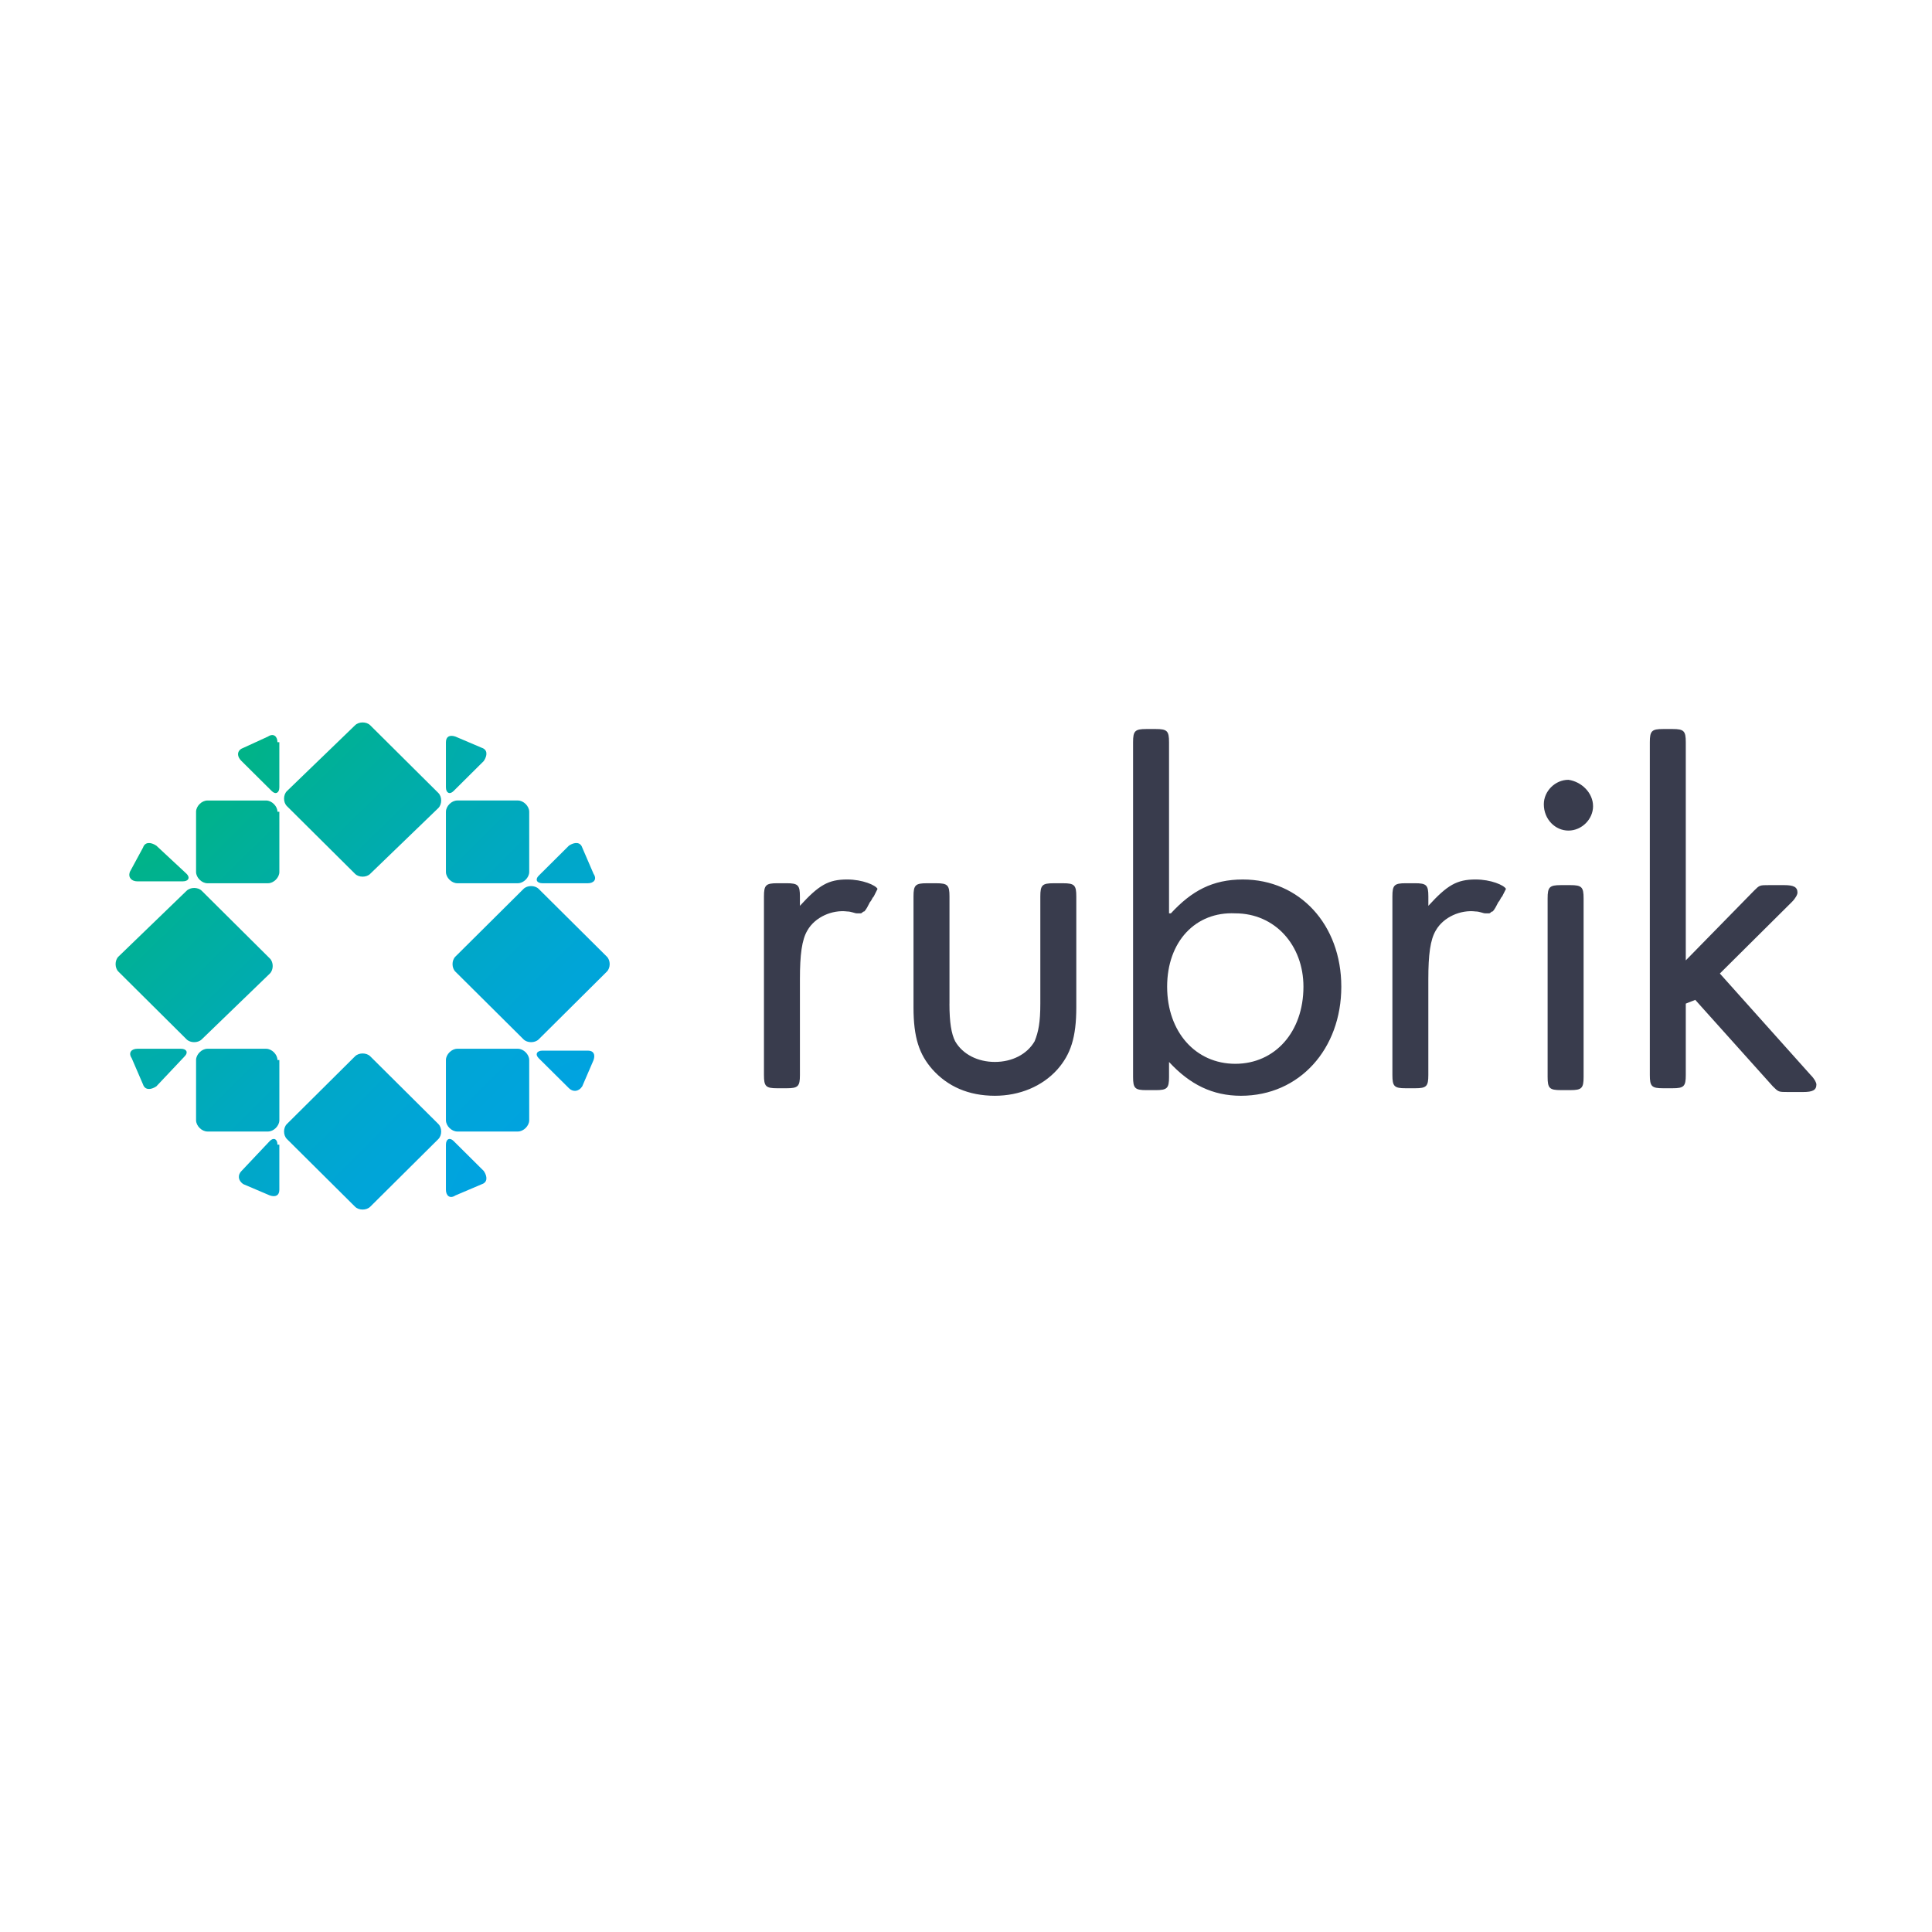
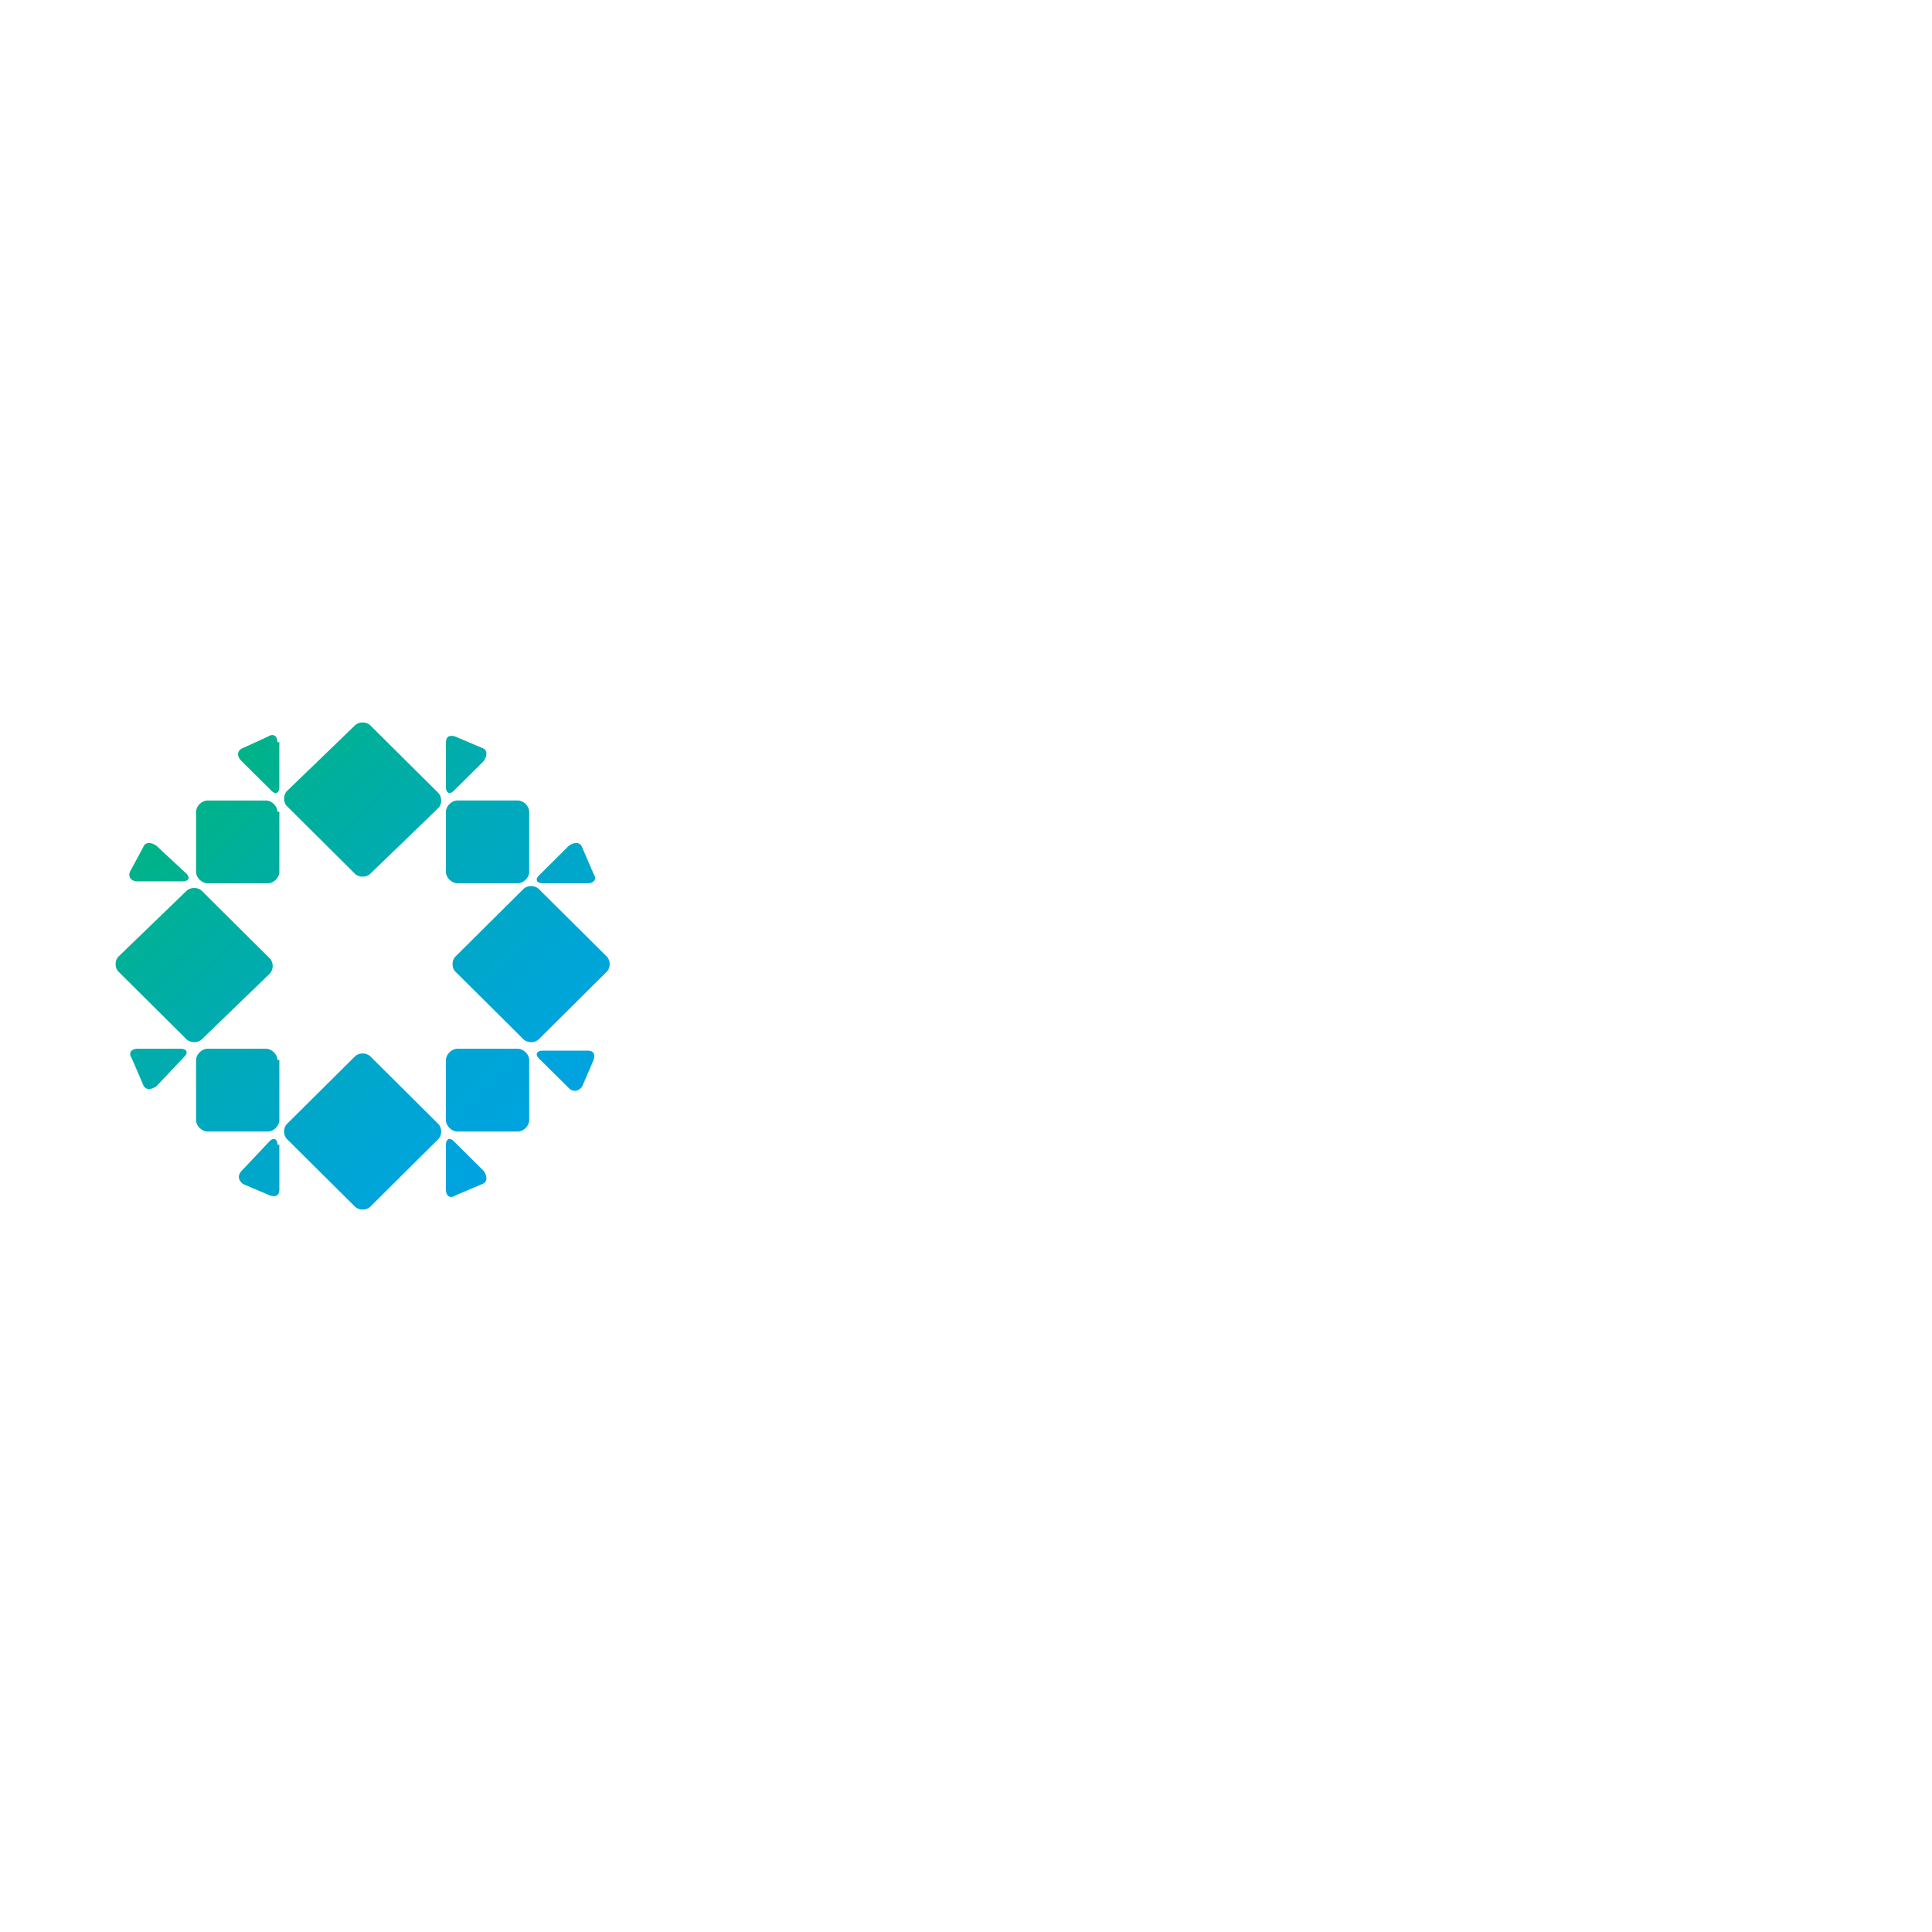
<svg xmlns="http://www.w3.org/2000/svg" version="1.1" id="Layer_1" x="0px" y="0px" viewBox="0 0 3000 3000" enable-background="new 0 0 3000 3000" xml:space="preserve">
  <g>
    <linearGradient id="SVGID_1_" gradientUnits="userSpaceOnUse" x1="-66.769" y1="2998.223" x2="-21.656" y2="2952.559" gradientTransform="matrix(11.567 0 0 -11.354 1204.667 35151.965)">
      <stop offset="0" style="stop-color:#00B388" />
      <stop offset="0.132" style="stop-color:#00B097" />
      <stop offset="0.512" style="stop-color:#00A9BF" />
      <stop offset="0.814" style="stop-color:#00A5D7" />
      <stop offset="1" style="stop-color:#00A3E0" />
    </linearGradient>
    <path fill="url(#SVGID_1_)" d="M574.86,1356.891c-5.901,5.849-17.631,5.849-23.513,0l-105.818-105.14   c-5.911-5.818-5.911-17.508,0-23.346l105.818-102.215c5.901-5.84,17.632-5.84,23.513,0l105.818,105.14   c5.84,5.829,5.84,17.508,0,23.357l-105.84,102.183L574.86,1356.891z" />
    <linearGradient id="SVGID_2_" gradientUnits="userSpaceOnUse" x1="-89.191" y1="2977.944" x2="-44.095" y2="2932.848" gradientTransform="matrix(11.567 0 0 -11.492 1204.667 35590.465)">
      <stop offset="0" style="stop-color:#00B388" />
      <stop offset="0.132" style="stop-color:#00B097" />
      <stop offset="0.512" style="stop-color:#00A9BF" />
      <stop offset="0.814" style="stop-color:#00A5D7" />
      <stop offset="1" style="stop-color:#00A3E0" />
    </linearGradient>
    <path fill="url(#SVGID_2_)" d="M574.86,1873.804c-5.901,5.85-17.631,5.85-23.513,0l-105.818-105.129   c-5.911-5.83-5.911-17.508,0-23.359l105.818-105.129c5.901-5.827,17.632-5.827,23.513,0l105.818,105.15   c5.84,5.871,5.84,17.55,0,23.379l-105.84,105.129L574.86,1873.804z" />
    <linearGradient id="SVGID_3_" gradientUnits="userSpaceOnUse" x1="-67.633" y1="2999.485" x2="-22.531" y2="2954.383" gradientTransform="matrix(11.569 0 0 -11.492 1217.063 35581.152)">
      <stop offset="0" style="stop-color:#00B388" />
      <stop offset="0.132" style="stop-color:#00B097" />
      <stop offset="0.512" style="stop-color:#00A9BF" />
      <stop offset="0.814" style="stop-color:#00A5D7" />
      <stop offset="1" style="stop-color:#00A3E0" />
    </linearGradient>
    <path fill="url(#SVGID_3_)" d="M836.457,1613.905c-5.901,5.83-17.631,5.83-23.511,0l-105.82-105.15c-5.9-5.849-5.9-17.508,0-23.346   l105.82-105.141c5.901-5.849,17.631-5.849,23.511,0l105.82,105.141c5.911,5.838,5.911,17.497,0,23.346L836.457,1613.905z" />
    <linearGradient id="SVGID_4_" gradientUnits="userSpaceOnUse" x1="-382.696" y1="2915.09" x2="-207.696" y2="2791.996" gradientTransform="matrix(2.981 0 0 -4.212 1209.92 13750.431)">
      <stop offset="0" style="stop-color:#00B388" />
      <stop offset="0.132" style="stop-color:#00B097" />
      <stop offset="0.512" style="stop-color:#00A9BF" />
      <stop offset="0.814" style="stop-color:#00A5D7" />
      <stop offset="1" style="stop-color:#00A3E0" />
    </linearGradient>
    <path fill="url(#SVGID_4_)" d="M430.823,1777.448c0-8.773-5.901-11.7-11.752-5.85l-44.077,46.716   c-5.903,5.849-5.903,14.623,2.954,20.474l41.123,17.508c8.825,2.944,14.687,0,14.687-8.775v-70.072h-2.956H430.823z" />
    <linearGradient id="SVGID_5_" gradientUnits="userSpaceOnUse" x1="-339.535" y1="2949.629" x2="-164.53" y2="2828.249" gradientTransform="matrix(2.982 0 0 -4.271 1225.165 13928.008)">
      <stop offset="0" style="stop-color:#00B388" />
      <stop offset="0.132" style="stop-color:#00B097" />
      <stop offset="0.512" style="stop-color:#00A9BF" />
      <stop offset="0.814" style="stop-color:#00A5D7" />
      <stop offset="1" style="stop-color:#00A3E0" />
    </linearGradient>
    <path fill="url(#SVGID_5_)" d="M748.279,1838.788c8.816-2.966,8.816-11.7,2.946-20.474l-47.023-46.716   c-5.912-5.851-11.771-2.945-11.771,5.85v70.072c0,8.775,5.9,14.604,14.695,8.775l41.134-17.508H748.279z" />
    <linearGradient id="SVGID_6_" gradientUnits="userSpaceOnUse" x1="-149.972" y1="2978.529" x2="-64.896" y2="2893.453" gradientTransform="matrix(6.132 0 0 -6.092 1222.014 19386.227)">
      <stop offset="0" style="stop-color:#00B388" />
      <stop offset="0.132" style="stop-color:#00B097" />
      <stop offset="0.512" style="stop-color:#00A9BF" />
      <stop offset="0.814" style="stop-color:#00A5D7" />
      <stop offset="1" style="stop-color:#00A3E0" />
    </linearGradient>
    <path fill="url(#SVGID_6_)" d="M821.761,1646.017c0-8.754-8.814-17.508-17.631-17.508h-94.068c-8.816,0-17.631,8.754-17.631,17.508   v93.45c0,8.773,8.814,17.549,17.631,17.549h94.068c8.816,0,17.631-8.775,17.631-17.508V1646.017z" />
    <linearGradient id="SVGID_7_" gradientUnits="userSpaceOnUse" x1="-161.773" y1="3027.846" x2="-40.416" y2="2852.875" gradientTransform="matrix(4.299 0 0 -2.962 1230.531 9979.241)">
      <stop offset="0" style="stop-color:#00B388" />
      <stop offset="0.132" style="stop-color:#00B097" />
      <stop offset="0.512" style="stop-color:#00A9BF" />
      <stop offset="0.814" style="stop-color:#00A5D7" />
      <stop offset="1" style="stop-color:#00A3E0" />
    </linearGradient>
    <path fill="url(#SVGID_7_)" d="M904.058,1316.016c-2.946-8.743-11.741-8.743-20.556-2.957l-47.045,46.768   c-5.901,5.838-2.946,11.688,5.912,11.688h70.505c8.815,0,14.707-5.851,8.815-14.624L904.058,1316.016z" />
    <linearGradient id="SVGID_8_" gradientUnits="userSpaceOnUse" x1="-231.321" y1="3017.946" x2="-56.327" y2="2894.857" gradientTransform="matrix(2.982 0 0 -4.212 1225.164 13720.741)">
      <stop offset="0" style="stop-color:#00B388" />
      <stop offset="0.132" style="stop-color:#00B097" />
      <stop offset="0.512" style="stop-color:#00A9BF" />
      <stop offset="0.814" style="stop-color:#00A5D7" />
      <stop offset="1" style="stop-color:#00A3E0" />
    </linearGradient>
    <path fill="url(#SVGID_8_)" d="M751.205,1181.689c5.91-8.775,5.91-17.508-2.945-20.463l-41.134-17.508   c-8.816-2.957-14.695,0-14.695,8.752v70.083c0,8.775,5.9,11.689,11.771,5.851l47.023-46.715H751.205z" />
    <linearGradient id="SVGID_9_" gradientUnits="userSpaceOnUse" x1="-226.004" y1="2915.935" x2="-106.429" y2="2732.41" gradientTransform="matrix(4.363 0 0 -2.822 1200.473 9558.329)">
      <stop offset="0" style="stop-color:#00B388" />
      <stop offset="0.132" style="stop-color:#00B097" />
      <stop offset="0.512" style="stop-color:#00A9BF" />
      <stop offset="0.814" style="stop-color:#00A5D7" />
      <stop offset="1" style="stop-color:#00A3E0" />
    </linearGradient>
    <path fill="url(#SVGID_9_)" d="M242.706,1313.08c-8.815-5.808-17.631-5.808-20.587,2.955l-20.557,37.972   c-2.955,8.732,2.946,14.552,11.741,14.552h70.557c8.815,0,11.771-5.819,5.9-11.668l-47.034-43.811H242.706z" />
    <linearGradient id="SVGID_10_" gradientUnits="userSpaceOnUse" x1="-147.095" y1="2975.422" x2="-62.021" y2="2890.347" gradientTransform="matrix(6.132 0 0 -6.092 1203.618 19367.951)">
      <stop offset="0" style="stop-color:#00B388" />
      <stop offset="0.132" style="stop-color:#00B097" />
      <stop offset="0.512" style="stop-color:#00A9BF" />
      <stop offset="0.814" style="stop-color:#00A5D7" />
      <stop offset="1" style="stop-color:#00A3E0" />
    </linearGradient>
    <path fill="url(#SVGID_10_)" d="M430.823,1260.526c0-8.754-8.817-17.508-17.632-17.508h-91.113   c-8.816,0-17.631,8.754-17.631,17.508v93.439c0,8.773,8.855,17.549,17.65,17.549h94.068c8.797,0,17.611-8.775,17.611-17.508   v-93.502h-2.954V1260.526z" />
    <linearGradient id="SVGID_11_" gradientUnits="userSpaceOnUse" x1="-269.244" y1="2984.227" x2="-97.59" y2="2862.847" gradientTransform="matrix(3.04 0 0 -4.271 1209.803 13898.274)">
      <stop offset="0" style="stop-color:#00B388" />
      <stop offset="0.132" style="stop-color:#00B097" />
      <stop offset="0.512" style="stop-color:#00A9BF" />
      <stop offset="0.814" style="stop-color:#00A5D7" />
      <stop offset="1" style="stop-color:#00A3E0" />
    </linearGradient>
    <path fill="url(#SVGID_11_)" d="M430.823,1152.471c0-8.752-5.901-14.592-14.696-8.752l-38.179,17.508   c-8.857,2.955-11.813,11.688-2.954,20.463l47.033,46.715c5.869,5.838,11.73,2.944,11.73-5.851v-70.083h-2.956H430.823z" />
    <linearGradient id="SVGID_12_" gradientUnits="userSpaceOnUse" x1="-198.321" y1="2984.493" x2="-75.241" y2="2809.512" gradientTransform="matrix(4.239 0 0 -2.962 1230.591 9993.525)">
      <stop offset="0" style="stop-color:#00B388" />
      <stop offset="0.132" style="stop-color:#00B097" />
      <stop offset="0.512" style="stop-color:#00A9BF" />
      <stop offset="0.814" style="stop-color:#00A5D7" />
      <stop offset="1" style="stop-color:#00A3E0" />
    </linearGradient>
    <path fill="url(#SVGID_12_)" d="M921.689,1646.017c2.956-8.754,0-14.604-8.815-14.604h-70.525c-8.816,0-11.771,5.871-5.911,11.72   l47.064,46.694c5.901,5.851,14.696,5.851,20.577-2.905l17.632-40.925L921.689,1646.017z" />
    <linearGradient id="SVGID_13_" gradientUnits="userSpaceOnUse" x1="-178.736" y1="2946.783" x2="-93.642" y2="2861.689" gradientTransform="matrix(6.132 0 0 -6.092 1203.618 19386.227)">
      <stop offset="0" style="stop-color:#00B388" />
      <stop offset="0.132" style="stop-color:#00B097" />
      <stop offset="0.512" style="stop-color:#00A9BF" />
      <stop offset="0.814" style="stop-color:#00A5D7" />
      <stop offset="1" style="stop-color:#00A3E0" />
    </linearGradient>
    <path fill="url(#SVGID_13_)" d="M430.823,1646.017c0-8.754-8.817-17.508-17.632-17.508h-91.113   c-8.816,0-17.631,8.754-17.631,17.508v93.45c0,8.773,8.855,17.549,17.65,17.549h94.068c8.797,0,17.611-8.775,17.611-17.508v-93.491   H430.823z" />
    <linearGradient id="SVGID_14_" gradientUnits="userSpaceOnUse" x1="-272.139" y1="2876.485" x2="-146.721" y2="2701.521" gradientTransform="matrix(4.16 0 0 -2.962 1200.741 9994.393)">
      <stop offset="0" style="stop-color:#00B388" />
      <stop offset="0.132" style="stop-color:#00B097" />
      <stop offset="0.512" style="stop-color:#00A9BF" />
      <stop offset="0.814" style="stop-color:#00A5D7" />
      <stop offset="1" style="stop-color:#00A3E0" />
    </linearGradient>
-     <path fill="url(#SVGID_14_)" d="M286.794,1640.187c5.902-5.849,2.946-11.697-5.869-11.697h-67.621   c-8.815,0-14.677,5.849-8.815,14.622l17.631,40.866c2.956,8.754,11.771,8.754,20.587,2.966L286.794,1640.187z" />
+     <path fill="url(#SVGID_14_)" d="M286.794,1640.187c5.902-5.849,2.946-11.697-5.869-11.697h-67.621   c-8.815,0-14.677,5.849-8.815,14.622l17.631,40.866c2.956,8.754,11.771,8.754,20.587,2.966L286.794,1640.187" />
    <linearGradient id="SVGID_15_" gradientUnits="userSpaceOnUse" x1="-118.352" y1="3007.19" x2="-33.265" y2="2922.104" gradientTransform="matrix(6.132 0 0 -6.092 1222.014 19367.943)">
      <stop offset="0" style="stop-color:#00B388" />
      <stop offset="0.132" style="stop-color:#00B097" />
      <stop offset="0.512" style="stop-color:#00A9BF" />
      <stop offset="0.814" style="stop-color:#00A5D7" />
      <stop offset="1" style="stop-color:#00A3E0" />
    </linearGradient>
    <path fill="url(#SVGID_15_)" d="M821.761,1353.985c0,8.754-8.814,17.508-17.631,17.508h-94.068   c-8.816,0-17.631-8.754-17.631-17.508v-93.439c0-8.773,8.814-17.549,17.631-17.549h94.068c8.816,0,17.631,8.775,17.631,17.508   V1353.985z" />
    <linearGradient id="SVGID_16_" gradientUnits="userSpaceOnUse" x1="-88.178" y1="2976.519" x2="-43.07" y2="2930.861" gradientTransform="matrix(11.566 0 0 -11.354 1192.262 35164.152)">
      <stop offset="0" style="stop-color:#00B388" />
      <stop offset="0.132" style="stop-color:#00B097" />
      <stop offset="0.512" style="stop-color:#00A9BF" />
      <stop offset="0.814" style="stop-color:#00A5D7" />
      <stop offset="1" style="stop-color:#00A3E0" />
    </linearGradient>
    <path fill="url(#SVGID_16_)" d="M313.283,1613.905c-5.911,5.83-17.651,5.83-23.543,0l-105.81-105.15   c-5.911-5.849-5.911-17.508,0-23.346l105.81-102.216c5.912-5.84,17.632-5.84,23.521,0l105.79,105.129   c5.87,5.841,5.87,17.486,0,23.357L313.283,1613.905z" />
-     <path fill="#393C4D" d="M2291.438,1365.645c-29.394,0-44.099,8.775-73.492,40.917v-14.614c0-17.508-2.944-20.454-20.556-20.454   h-14.727c-17.633,0-20.558,2.946-20.558,20.454v277.428c0,17.547,2.946,20.452,20.558,20.452h14.705   c17.611,0,20.536-2.905,20.536-20.452v-148.92c0-37.962,2.945-61.329,11.763-75.922c11.76-20.464,38.187-32.153,61.729-29.218   c5.91,0,11.761,2.915,14.686,2.915h5.911c2.903,0,2.903-2.915,5.871-2.915c2.945-2.955,5.849-8.774,8.814-14.614   c2.946-2.904,2.946-5.84,5.891-8.754l5.892-11.679c-2.966-5.849-23.521-14.604-47.045-14.604L2291.438,1365.645z    M1315.564,1365.645c-29.383,0-44.09,8.775-73.462,40.917v-14.614c0-17.508-2.955-20.454-20.587-20.454h-14.686   c-17.633,0-20.566,2.946-20.566,20.454v277.428c0,17.547,2.914,20.452,20.545,20.452h14.707c17.653,0,20.608-2.905,20.608-20.452   v-148.92c0-37.962,2.945-61.329,11.74-75.922c11.771-20.464,38.218-32.153,61.739-29.218c5.903,0,11.773,2.915,14.698,2.915h5.909   c2.946,0,2.946-2.915,5.862-2.915c2.955-2.955,5.9-8.774,8.814-14.614c2.957-2.904,2.957-5.84,5.901-8.754l5.851-11.679   c-2.957-5.849-23.502-14.604-47.036-14.604L1315.564,1365.645z M1474.298,1558.416c0,29.206,2.955,46.714,8.815,58.393   c11.771,20.454,35.283,32.153,61.731,32.153c26.487,0,49.989-11.699,61.75-32.153c5.89-14.603,8.816-29.187,8.816-58.434v-166.408   c0-17.547,2.944-20.452,20.577-20.452h14.727c17.631,0,20.556,2.905,20.556,20.452v172.277c0,46.737-8.814,73.019-29.372,96.396   c-23.521,26.281-58.806,40.864-97.015,40.864c-41.142,0-73.469-14.583-96.992-40.905c-20.587-23.337-29.403-49.618-29.403-96.355   v-172.316c0-17.508,2.957-20.413,20.588-20.413h14.696c17.662,0,20.587,2.905,20.587,20.452v166.408L1474.298,1558.416z    M1818.172,1418.23c32.357-35.016,64.695-52.566,111.719-52.566c88.178,0,152.876,70.113,152.876,166.47   c0,96.396-64.677,169.371-155.8,169.371c-44.078,0-79.362-17.486-111.7-52.502v23.316c0,17.508-2.944,20.432-20.577,20.432h-14.686   c-17.652,0-20.577-2.924-20.577-20.473v-519.786c0-17.508,2.946-20.464,20.577-20.464h14.686c17.633,0,20.577,2.957,20.577,20.464   v265.758h2.946L1818.172,1418.23z M1812.322,1532.134c0,70.072,44.1,119.733,105.829,119.733   c61.711,0,105.829-49.661,105.829-119.733c0-64.254-44.079-113.903-105.829-113.903   C1856.422,1415.315,1812.322,1462.041,1812.322,1532.134z M2473.705,1251.751c0,20.465-17.653,37.973-38.229,37.973   c-20.558,0-38.23-17.508-38.23-40.887c0-20.454,17.673-37.961,38.23-37.961c20.575,2.957,38.208,20.454,38.208,40.917   L2473.705,1251.751z M2458.998,1672.319c0,17.508-2.966,20.412-20.598,20.412h-14.665c-17.673,0-20.597-2.904-20.597-20.453   v-277.396c0-17.508,2.945-20.463,20.597-20.463h14.665c17.651,0,20.598,2.955,20.598,20.463V1672.319z M2723.51,1383.193   c8.814-8.773,8.814-8.773,23.523-8.773h23.5c14.707,0,20.577,2.955,20.577,11.688c0,2.915-2.945,8.754-8.814,14.594   l-111.701,110.979l141.113,157.715c5.851,5.849,8.795,11.7,8.795,14.624c0,8.732-5.869,11.659-20.577,11.659h-23.5   c-14.707,0-14.707,0-23.523-8.734l-120.516-134.356l-14.705,5.829v110.959c0,17.547-2.946,20.452-20.559,20.452h-14.705   c-17.633,0-20.557-2.905-20.557-20.452v-516.883c0-17.508,2.945-20.464,20.557-20.464h14.705c17.634,0,20.559,2.957,20.559,20.464   v338.776l105.828-108.054V1383.193z" />
  </g>
</svg>